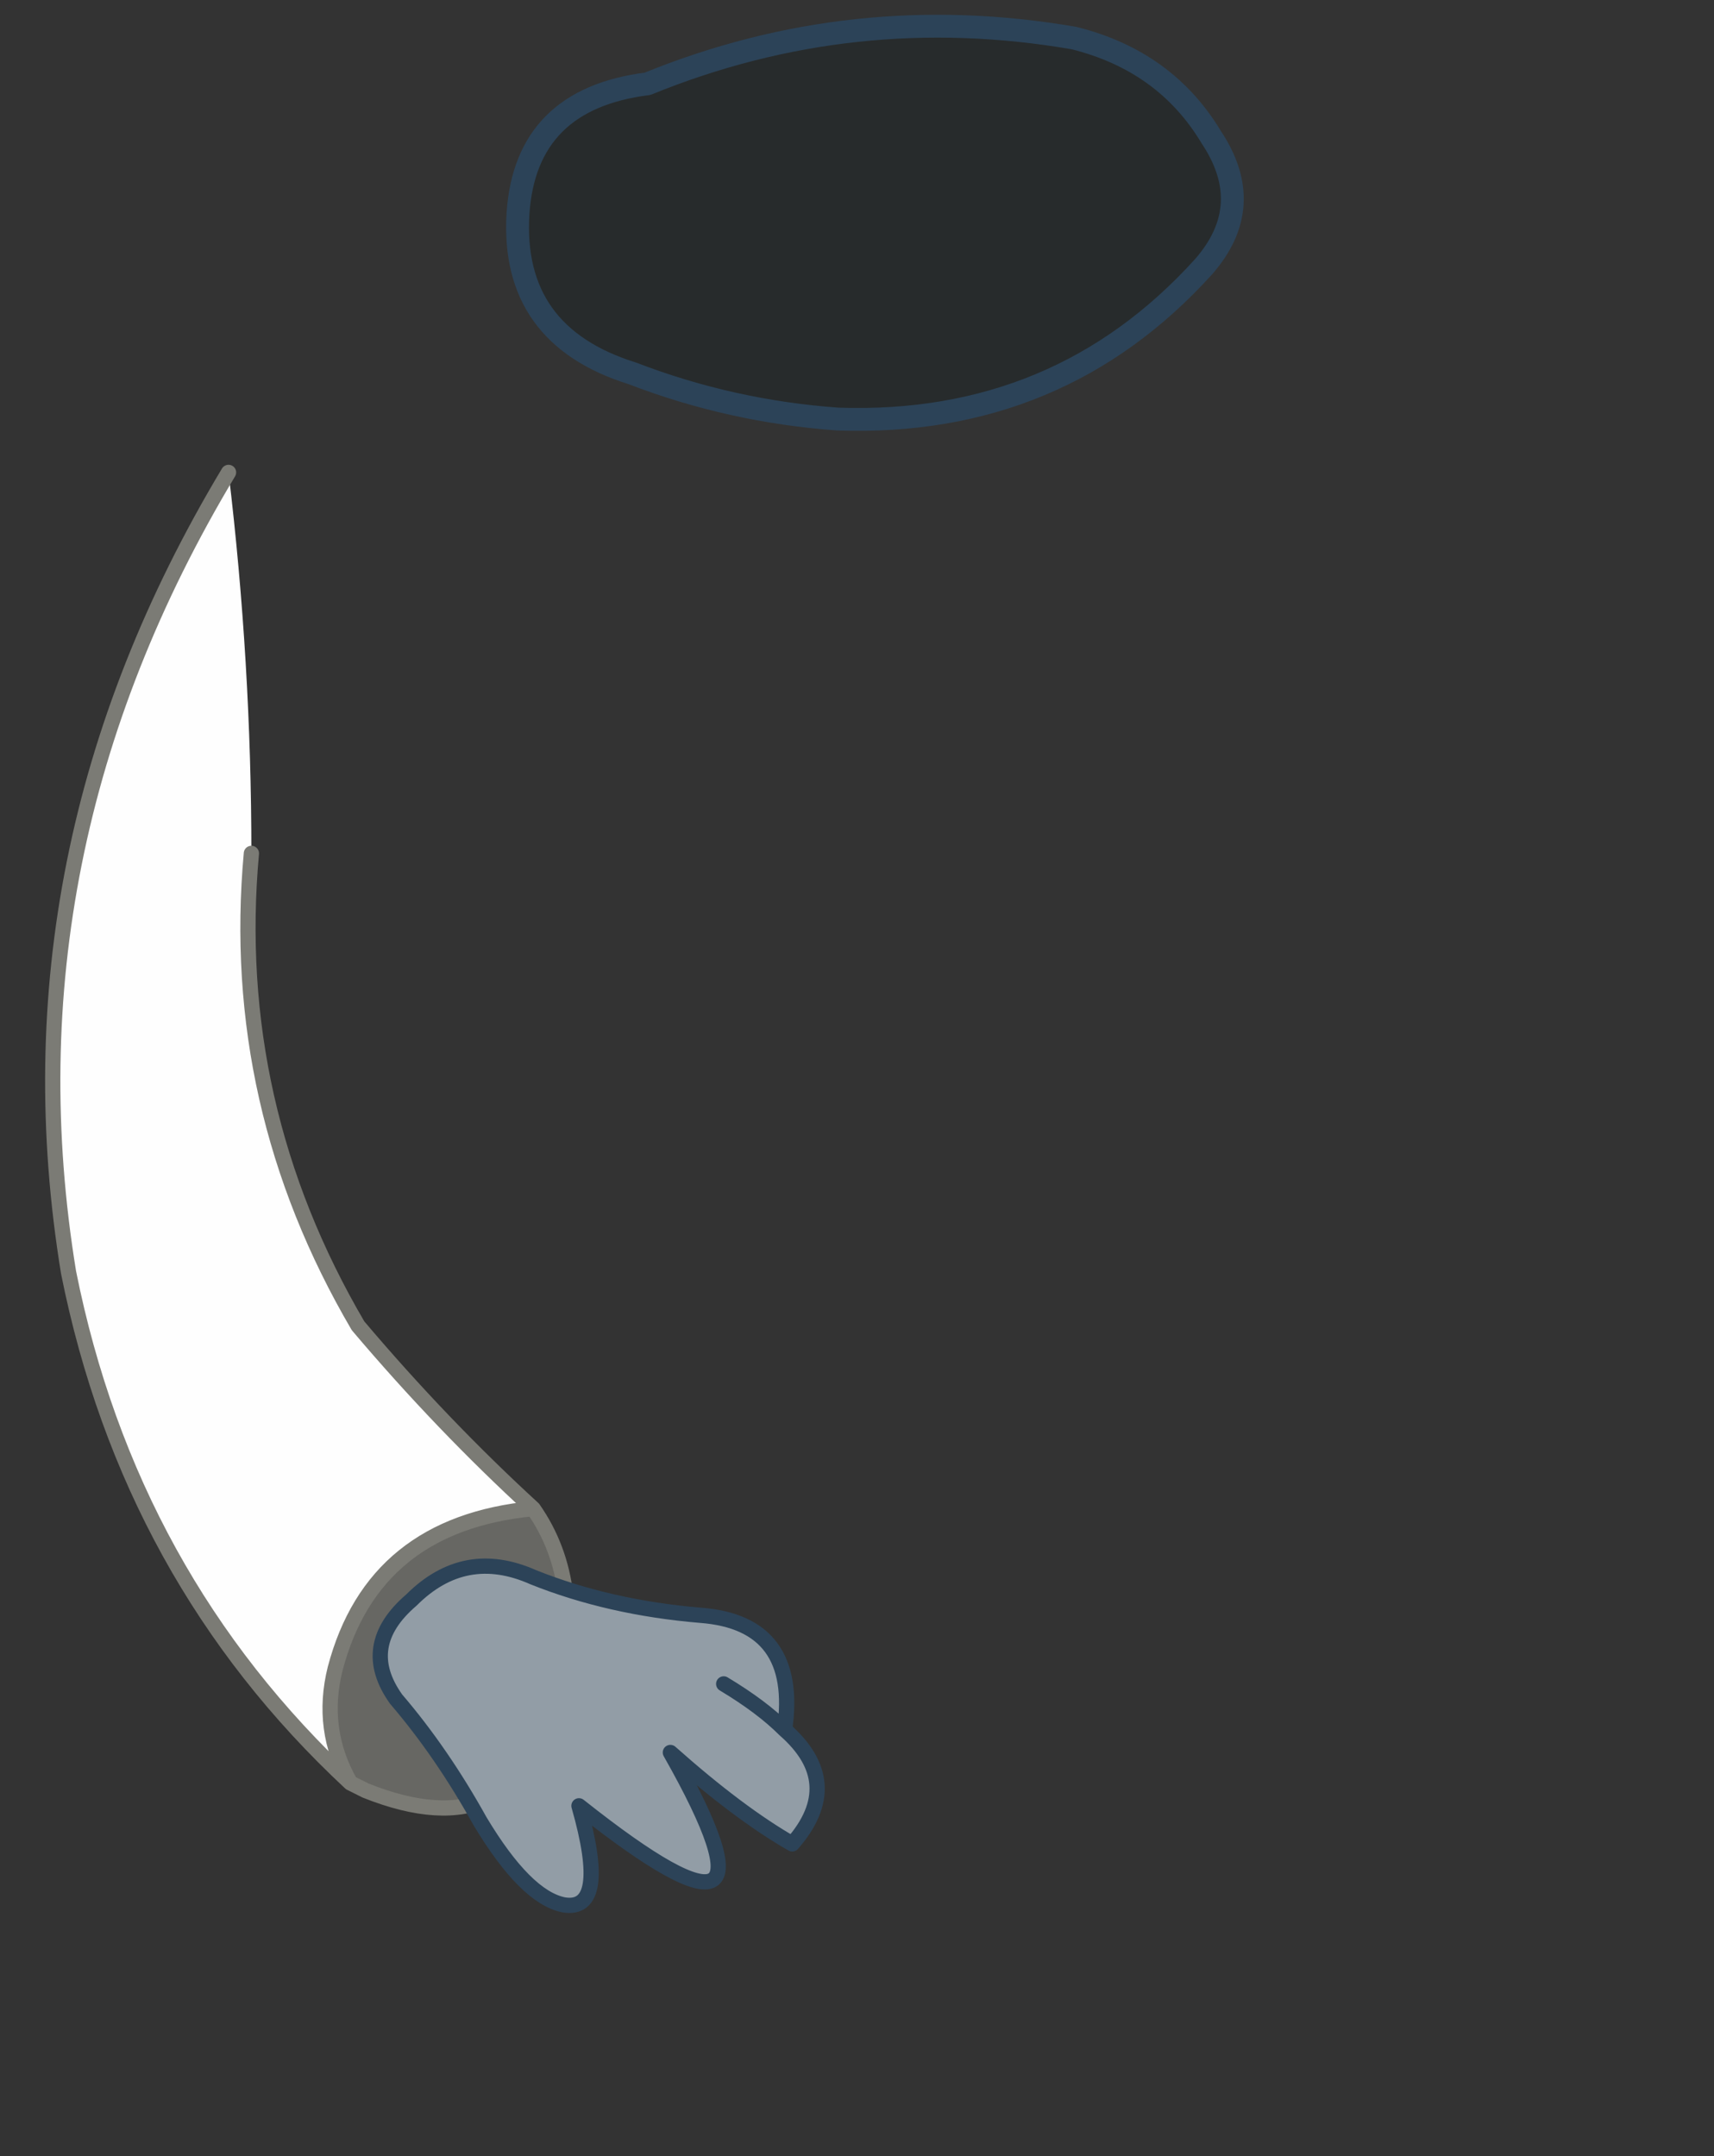
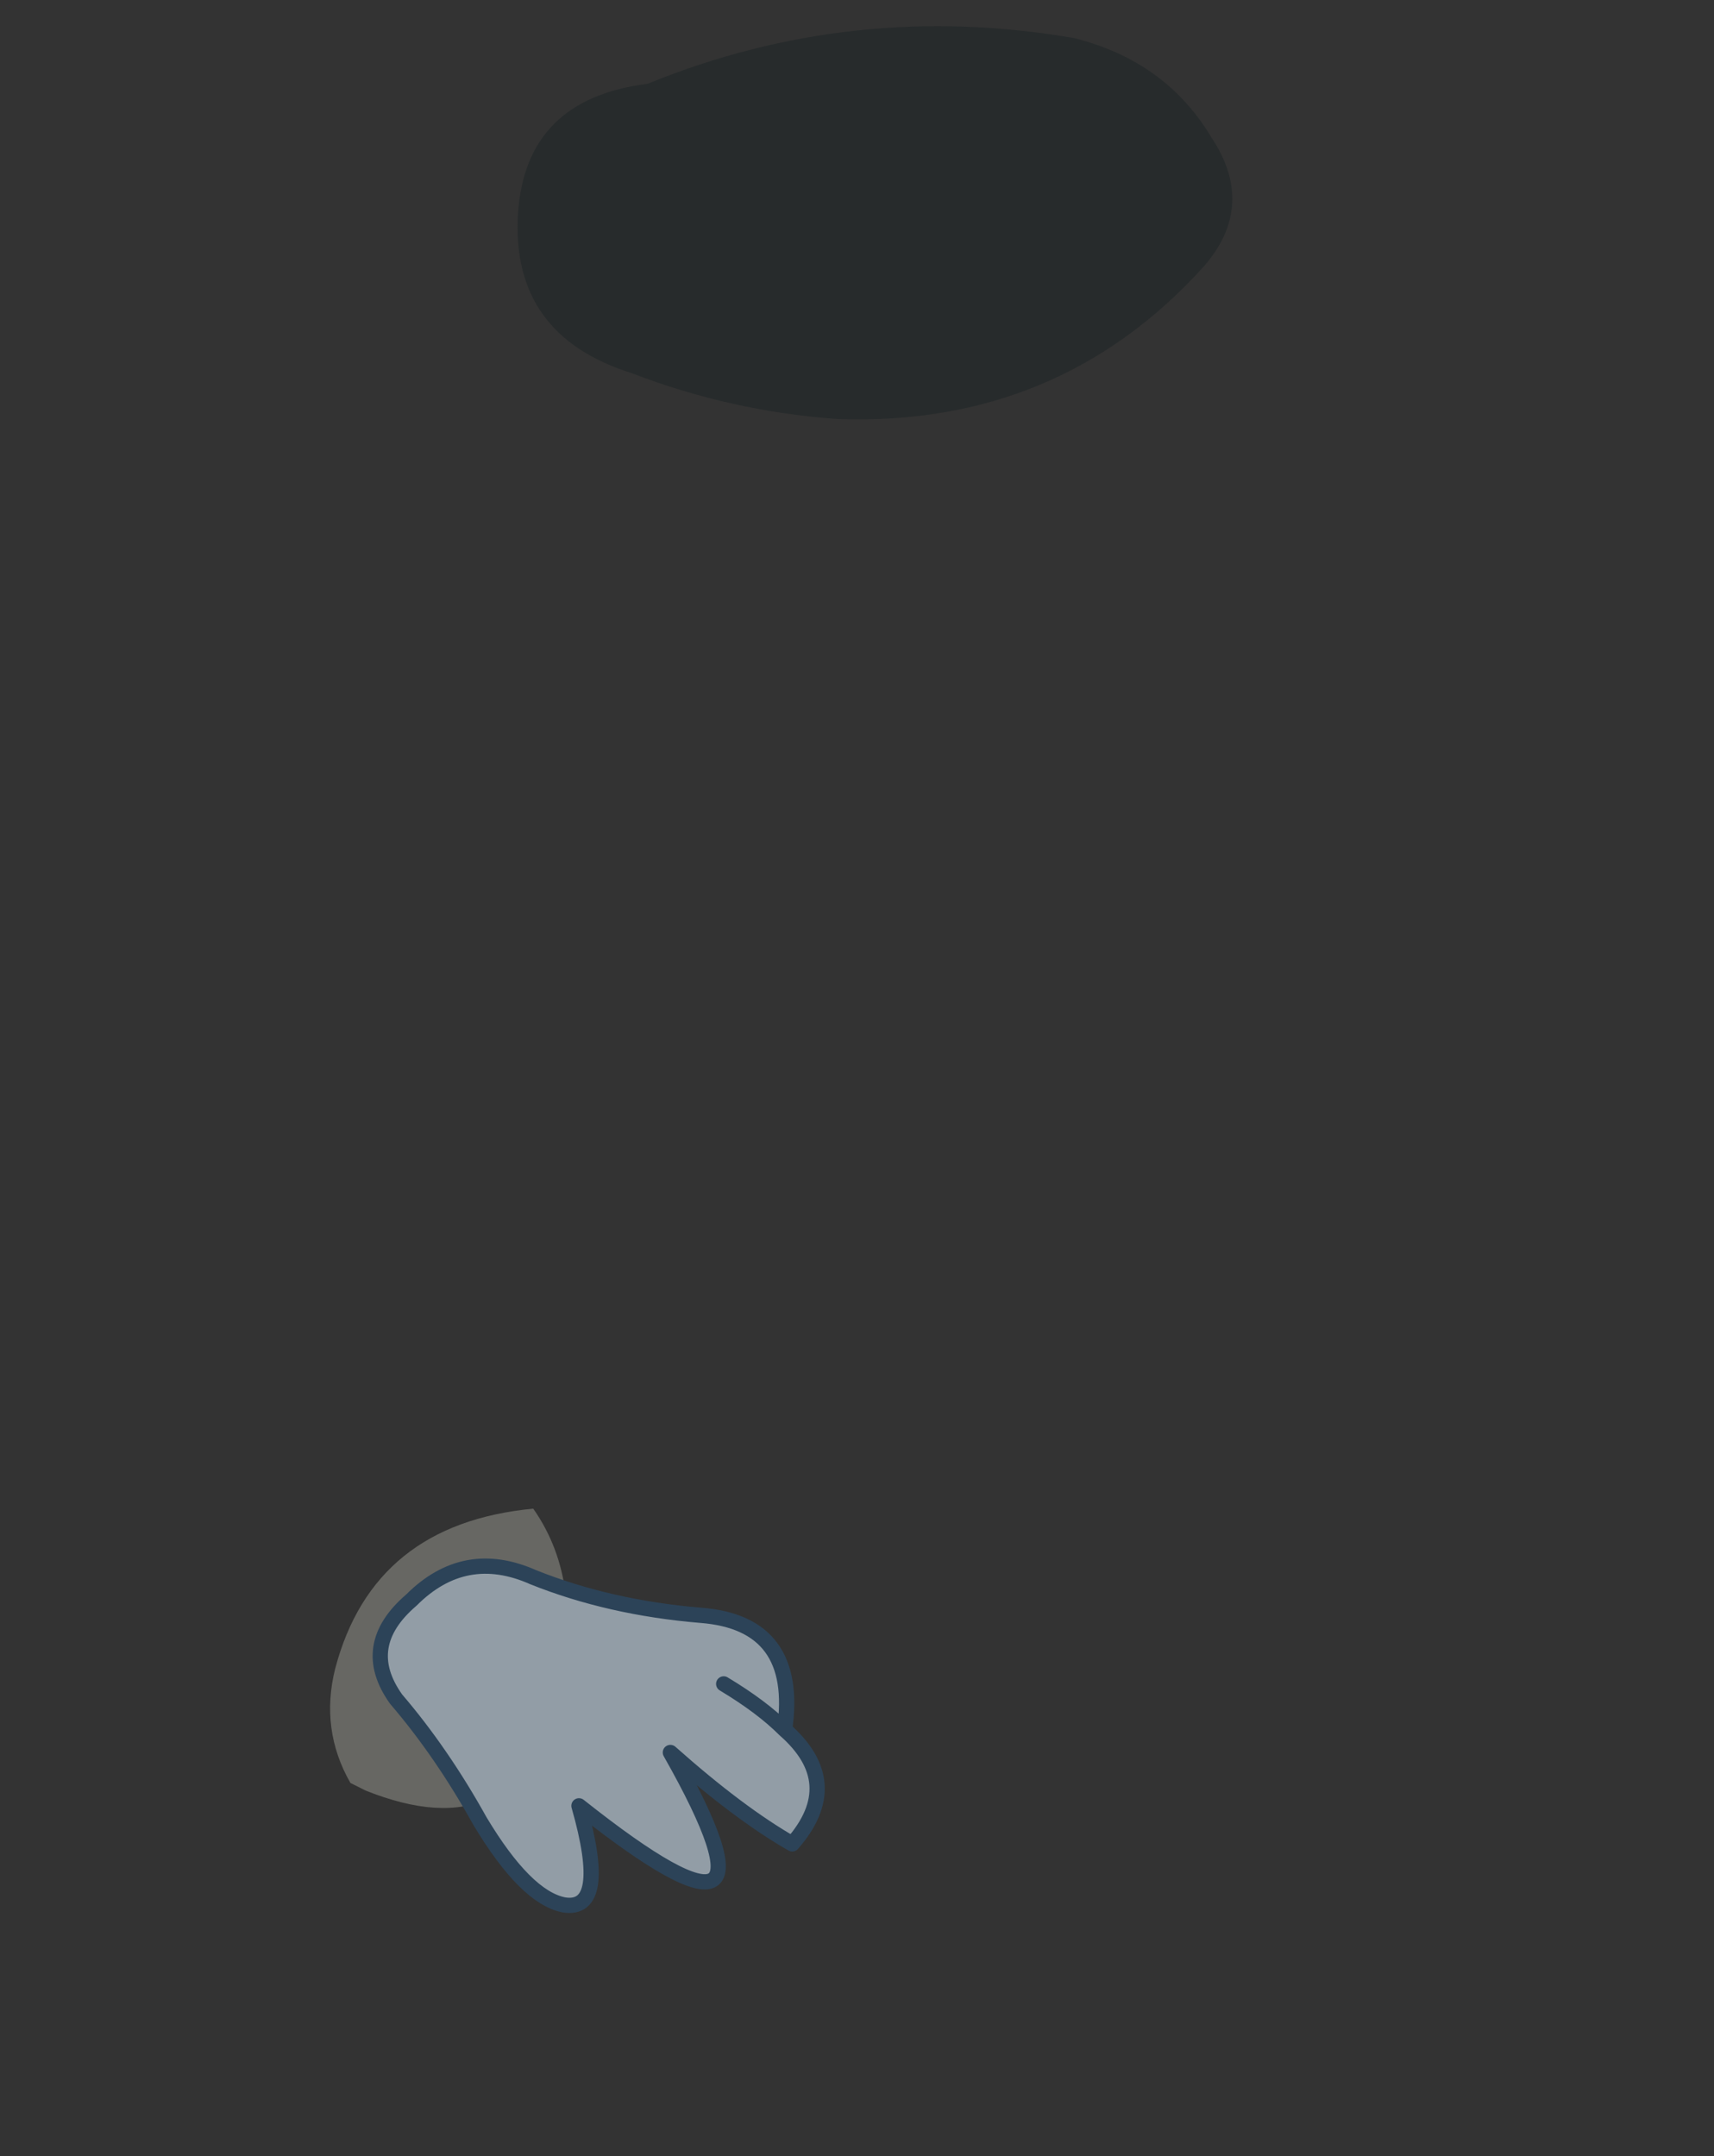
<svg xmlns="http://www.w3.org/2000/svg" height="14.15px" width="11.25px">
  <rect width="100%" height="100%" fill="#333333" stroke="none" />
  <g transform="matrix(1.0, 0.0, 0.0, 1.0, 11.25, 6.25)">
    <path d="M-7.75 3.65 Q-7.4 4.15 -7.6 4.9 -7.85 5.9 -8.85 5.5 L-8.95 5.45 Q-9.15 5.1 -9.05 4.7 -8.8 3.75 -7.75 3.65" fill="#676763" fill-rule="evenodd" stroke="none" />
-     <path d="M-8.95 5.45 Q-10.4 4.1 -10.8 2.1 -11.25 -0.65 -9.75 -3.15 -9.6 -1.9 -9.6 -0.65 -9.75 1.0 -8.9 2.45 -8.35 3.1 -7.75 3.65 -8.8 3.75 -9.05 4.7 -9.15 5.1 -8.95 5.45" fill="#fefefe" fill-rule="evenodd" stroke="none" />
-     <path d="M-8.95 5.45 Q-10.4 4.1 -10.8 2.1 -11.25 -0.65 -9.75 -3.15 M-9.6 -0.65 Q-9.75 1.0 -8.9 2.45 -8.35 3.1 -7.75 3.65 -7.4 4.15 -7.6 4.9 -7.85 5.9 -8.85 5.5 L-8.95 5.45 Q-9.15 5.1 -9.05 4.7 -8.8 3.75 -7.75 3.65" fill="none" stroke="#7b7b75" stroke-linecap="round" stroke-linejoin="round" stroke-width="0.1" />
    <path d="M-6.05 5.85 Q-6.4 5.65 -6.85 5.25 -6.0 6.75 -7.45 5.6 -7.25 6.3 -7.55 6.25 -7.8 6.2 -8.1 5.7 -8.35 5.25 -8.65 4.9 -8.9 4.55 -8.55 4.25 -8.2 3.9 -7.75 4.1 -7.25 4.3 -6.65 4.35 -6.0 4.4 -6.1 5.1 -5.7 5.45 -6.05 5.85 M-6.5 4.8 Q-6.25 4.95 -6.1 5.1 -6.25 4.95 -6.5 4.8" fill="#929da6" fill-rule="evenodd" stroke="none" />
    <path d="M-6.05 5.85 Q-6.4 5.65 -6.85 5.25 -6.0 6.75 -7.45 5.6 -7.25 6.3 -7.55 6.25 -7.8 6.2 -8.1 5.7 -8.35 5.25 -8.65 4.9 -8.9 4.55 -8.55 4.25 -8.2 3.9 -7.75 4.1 -7.25 4.3 -6.65 4.35 -6.0 4.4 -6.1 5.1 -5.7 5.45 -6.05 5.85 M-6.1 5.1 Q-6.25 4.95 -6.5 4.8" fill="none" stroke="#2c4358" stroke-linecap="round" stroke-linejoin="round" stroke-width="0.1" />
    <path d="M-7.0 -5.7 Q-5.65 -6.25 -4.2 -6.0 -3.6 -5.85 -3.3 -5.35 -3.0 -4.9 -3.35 -4.5 -4.3 -3.45 -5.75 -3.5 -6.45 -3.55 -7.1 -3.8 -7.9 -4.05 -7.85 -4.85 -7.8 -5.6 -7.0 -5.7" fill="#272b2c" fill-rule="evenodd" stroke="none" />
-     <path d="M-7.0 -5.7 Q-5.65 -6.25 -4.2 -6.0 -3.6 -5.85 -3.3 -5.35 -3.0 -4.9 -3.35 -4.5 -4.3 -3.45 -5.75 -3.5 -6.45 -3.55 -7.1 -3.8 -7.9 -4.05 -7.85 -4.85 -7.8 -5.6 -7.0 -5.7 Z" fill="none" stroke="#2c4358" stroke-linecap="round" stroke-linejoin="round" stroke-width="0.15" />
  </g>
</svg>